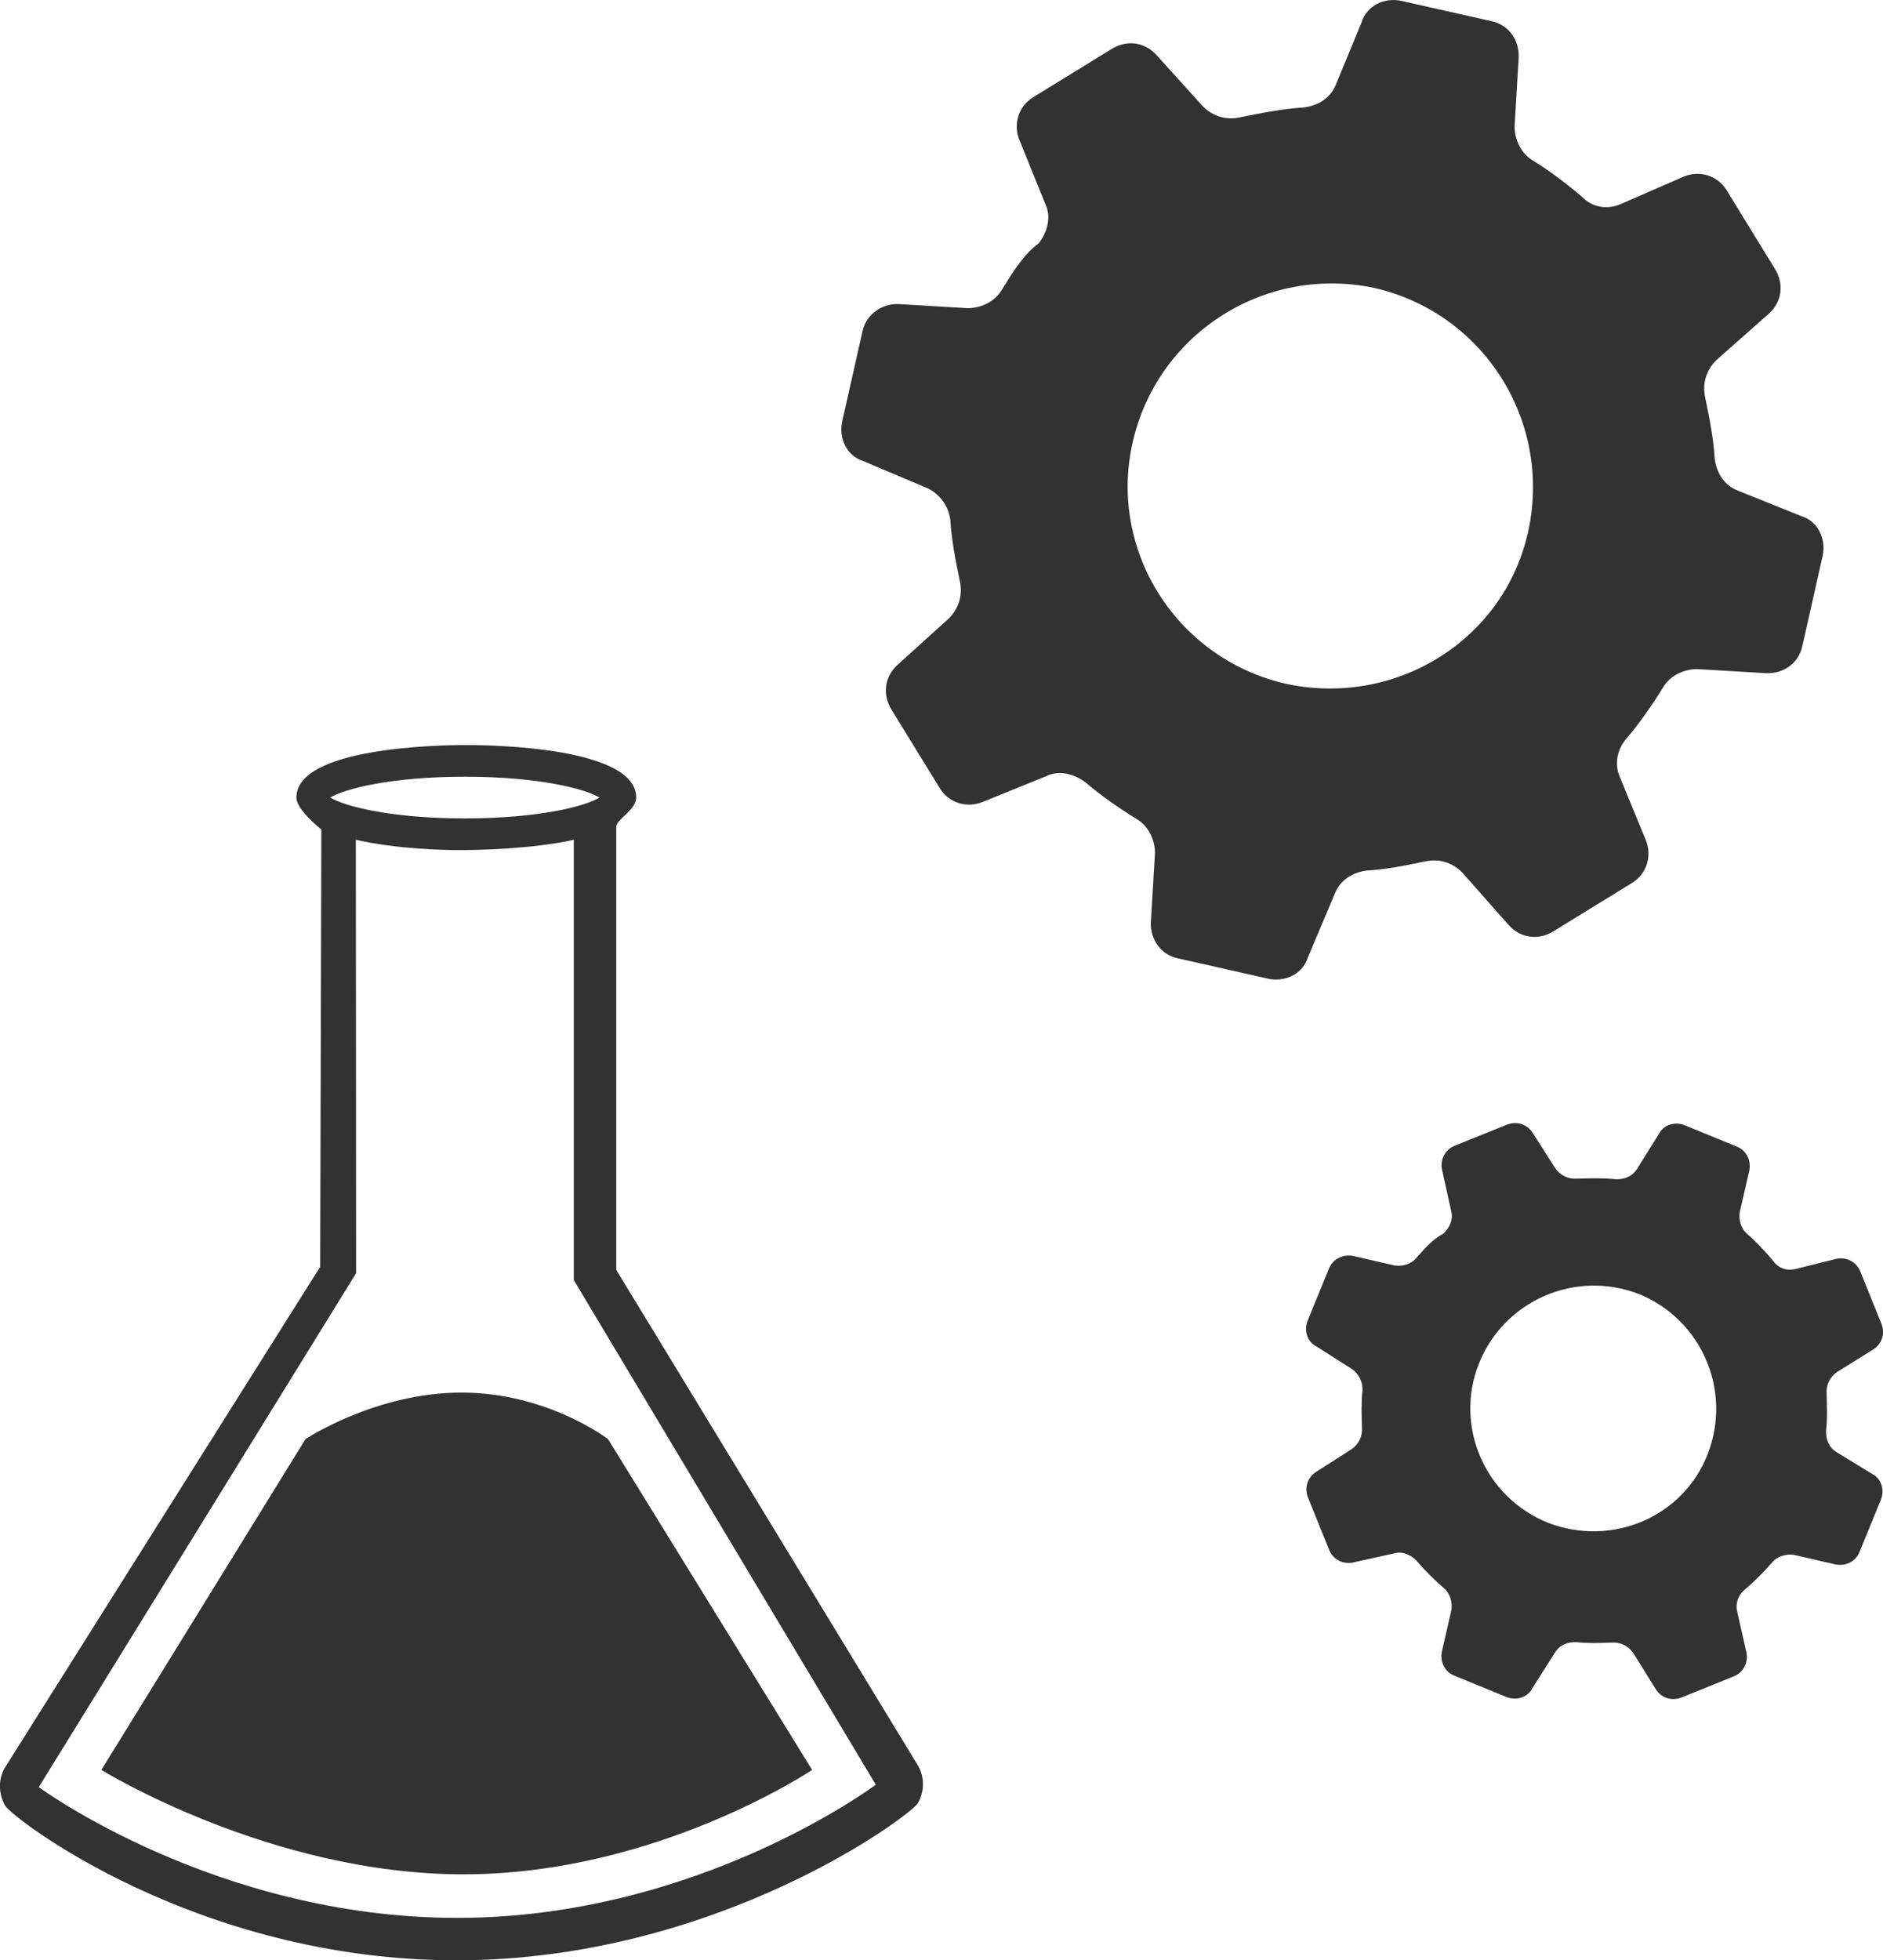
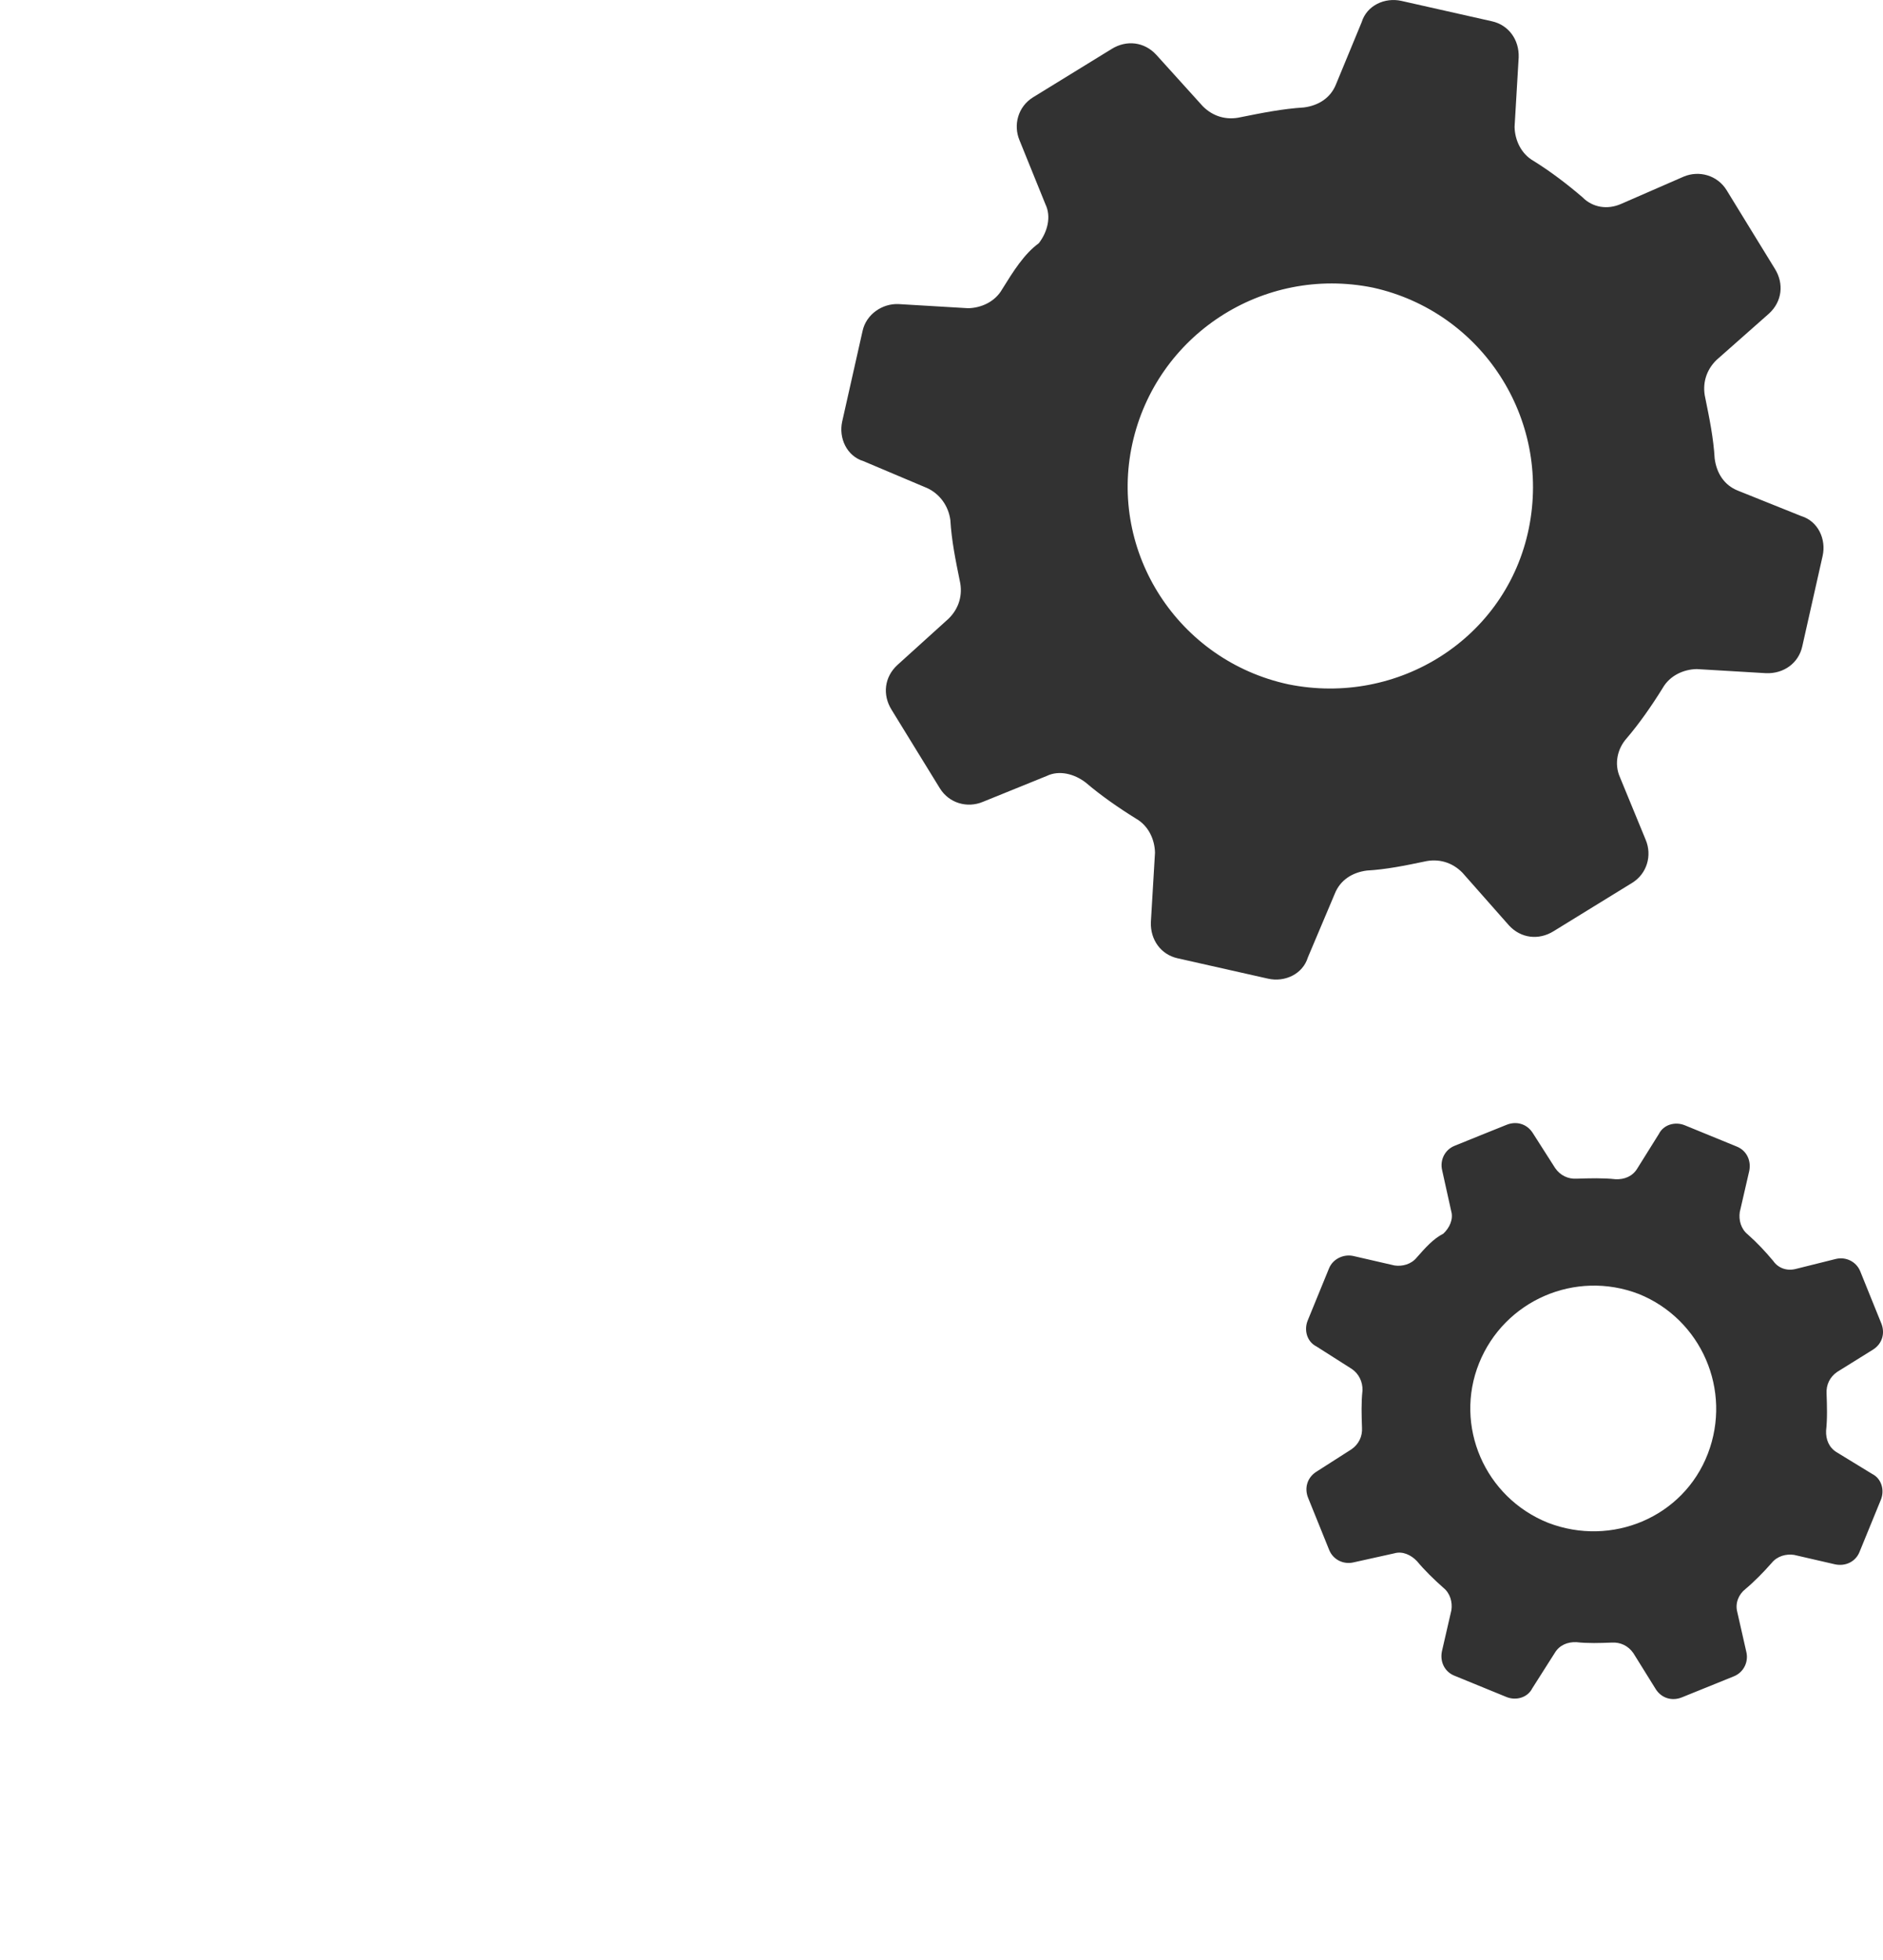
<svg xmlns="http://www.w3.org/2000/svg" version="1.1" x="0px" y="0px" viewBox="0 0 88.609 92.203" style="enable-background:new 0 0 88.609 92.203;" xml:space="preserve" fill="#323232">
  <g id="icon-suppliers">
    <g>
      <path d="M88.098,69.326l-1.665-1.017c-0.366-0.221-0.518-0.601-0.502-1.015c0.063-0.579,0.043-1.161,0.023-1.743    c-0.026-0.416,0.154-0.784,0.495-1.02l1.7-1.058c0.426-0.275,0.568-0.768,0.378-1.232l-0.495-1.223l-0.494-1.223    c-0.19-0.464-0.681-0.69-1.141-0.582l-1.886,0.47c-0.419,0.109-0.829-0.031-1.066-0.372c-0.358-0.429-0.757-0.859-1.2-1.249    c-0.323-0.261-0.432-0.681-0.376-1.052l0.446-1.936c0.101-0.495-0.131-0.96-0.581-1.143l-1.227-0.502l-1.227-0.502    c-0.45-0.183-0.995-0.037-1.22,0.412l-1.015,1.624c-0.221,0.366-0.601,0.518-1.015,0.502c-0.621-0.065-1.203-0.045-1.826-0.026    c-0.416,0.026-0.783-0.154-1.02-0.495l-1.06-1.659c-0.275-0.426-0.768-0.568-1.232-0.378L69.667,53.4l-1.223,0.495    c-0.464,0.19-0.69,0.68-0.582,1.141l0.427,1.926c0.111,0.378-0.071,0.786-0.372,1.066c-0.466,0.232-0.856,0.674-1.246,1.117    c-0.261,0.323-0.68,0.432-1.052,0.376l-1.935-0.445c-0.453-0.1-0.96,0.131-1.143,0.581l-0.502,1.227l-0.502,1.227    c-0.183,0.45-0.037,0.995,0.412,1.22l1.664,1.058c0.324,0.22,0.518,0.601,0.502,1.015c-0.063,0.579-0.043,1.161-0.023,1.744    c0.026,0.416-0.154,0.783-0.495,1.02l-1.659,1.06c-0.426,0.275-0.568,0.768-0.378,1.232l0.495,1.223l0.494,1.223    c0.19,0.464,0.68,0.69,1.141,0.582l1.926-0.427c0.378-0.111,0.786,0.071,1.066,0.372c0.358,0.429,0.799,0.86,1.241,1.25    c0.323,0.261,0.432,0.681,0.376,1.052l-0.446,1.936c-0.101,0.495,0.131,0.96,0.581,1.143l1.227,0.502l1.227,0.502    c0.45,0.183,0.995,0.037,1.22-0.412l1.058-1.664c0.221-0.366,0.601-0.518,1.015-0.502c0.538,0.061,1.12,0.042,1.66,0.02    c0.416-0.026,0.783,0.154,1.02,0.495l1.058,1.701c0.275,0.425,0.768,0.568,1.232,0.378l1.223-0.495l1.223-0.495    c0.464-0.191,0.69-0.681,0.582-1.141l-0.428-1.885c-0.109-0.419,0.072-0.828,0.372-1.066c0.429-0.358,0.86-0.799,1.25-1.241    c0.261-0.322,0.68-0.432,1.052-0.376l1.935,0.446c0.495,0.101,0.96-0.131,1.143-0.581l0.502-1.227l0.502-1.227    C88.692,70.096,88.546,69.55,88.098,69.326z M80.367,68.375c-1.149,2.989-4.524,4.401-7.513,3.252    c-2.988-1.191-4.44-4.567-3.251-7.513c1.189-2.946,4.524-4.401,7.513-3.252C80.061,62.051,81.516,65.386,80.367,68.375z" />
-       <path d="M29,59.732V38.883c0-0.341,0.937-0.786,0.937-1.37c0-2.351-6.679-2.47-8.008-2.47c-1.328,0-7.981,0.119-7.981,2.47    c0,0.585,1.174,1.503,1.174,1.503l-0.055,20.568L0.222,83.156c-0.317,0.55-0.29,1.233,0.027,1.783    c0.317,0.55,8.956,7.264,21.235,7.264c12.278,0,21.386-6.833,21.704-7.383c0.317-0.55,0.328-1.225,0.011-1.775L29,59.732z     M21.876,36.533c3.522,0,5.696,0.585,6.333,0.981c-0.638,0.396-2.812,0.98-6.333,0.98c-3.521,0-5.695-0.584-6.333-0.981    C16.18,37.118,18.354,36.533,21.876,36.533z M21.517,90.208c-11.351,0-19.692-6.15-19.692-6.15l14.932-24.172    c-0.002-7.376-0.011-17.325-0.012-20.387c1.975,0.448,4.15,0.485,4.895,0.485c0.745,0,3.361-0.039,5.361-0.485v20.71    l14.211,23.735C41.211,83.943,32.868,90.208,21.517,90.208z" />
-       <path d="M14.375,67.689L4.77,83.248c0,0,7.939,4.911,17.035,4.911c9.096,0,16.412-4.911,16.412-4.911L28.613,67.69    c0,0-2.844-2.189-6.897-2.189C17.664,65.501,14.375,67.689,14.375,67.689z" />
      <path d="M62.81,42.04c0.259-0.655,0.834-1.006,1.512-1.094c0.89-0.047,1.831-0.239,2.704-0.422    c0.669-0.156,1.315,0.035,1.793,0.525l2.185,2.473c0.563,0.616,1.404,0.713,2.105,0.277l1.851-1.139l1.851-1.138    c0.702-0.437,0.934-1.295,0.634-2.014l-1.212-2.945c-0.292-0.652-0.109-1.365,0.312-1.834c0.598-0.699,1.179-1.533,1.692-2.359    c0.336-0.596,0.988-0.888,1.607-0.9l3.267,0.194c0.831,0.029,1.524-0.475,1.698-1.256l0.48-2.132l0.48-2.132    c0.174-0.781-0.213-1.628-1.003-1.869l-2.984-1.197c-0.655-0.259-1.006-0.834-1.094-1.512c-0.056-0.958-0.248-1.899-0.44-2.839    c-0.156-0.669,0.035-1.315,0.524-1.793l2.473-2.185c0.616-0.563,0.713-1.404,0.277-2.105l-1.138-1.851L81.247,8.94    c-0.437-0.702-1.295-0.934-2.014-0.634l-2.936,1.28c-0.652,0.292-1.356,0.177-1.834-0.312c-0.699-0.598-1.466-1.188-2.291-1.701    c-0.596-0.336-0.888-0.988-0.9-1.607L71.465,2.7c0.029-0.832-0.475-1.524-1.256-1.698l-2.132-0.48l-2.132-0.48    c-0.781-0.174-1.628,0.213-1.869,1.003L62.871,3.96c-0.259,0.655-0.834,1.006-1.512,1.094c-1.026,0.065-1.967,0.257-2.975,0.458    c-0.669,0.156-1.315-0.035-1.793-0.525l-2.176-2.406c-0.563-0.616-1.404-0.713-2.105-0.277l-1.851,1.138l-1.851,1.138    c-0.702,0.437-0.934,1.295-0.634,2.014l1.221,3.013c0.283,0.584,0.101,1.297-0.312,1.834c-0.693,0.504-1.206,1.33-1.719,2.156    c-0.336,0.596-0.988,0.888-1.607,0.9l-3.267-0.194c-0.764-0.038-1.524,0.475-1.698,1.256l-0.48,2.132l-0.48,2.132    c-0.174,0.781,0.213,1.628,1.003,1.869l2.993,1.264c0.587,0.268,1.006,0.834,1.094,1.512c0.056,0.958,0.248,1.899,0.44,2.839    c0.156,0.669-0.035,1.315-0.525,1.793l-2.406,2.177c-0.616,0.563-0.713,1.404-0.277,2.105l1.138,1.851l1.139,1.851    c0.437,0.702,1.295,0.934,2.014,0.634l3.013-1.221c0.584-0.283,1.297-0.101,1.834,0.312c0.699,0.598,1.533,1.179,2.359,1.692    c0.596,0.336,0.888,0.988,0.9,1.607l-0.194,3.267c-0.029,0.832,0.475,1.524,1.256,1.698l2.132,0.48l2.132,0.48    c0.781,0.174,1.628-0.213,1.869-1.003L62.81,42.04z M60.626,32.187c-5.181-1.117-8.466-6.205-7.341-11.318    c1.125-5.113,6.146-8.39,11.318-7.341c5.113,1.125,8.39,6.146,7.341,11.318C70.896,30.018,65.798,33.235,60.626,32.187z" />
    </g>
  </g>
</svg>